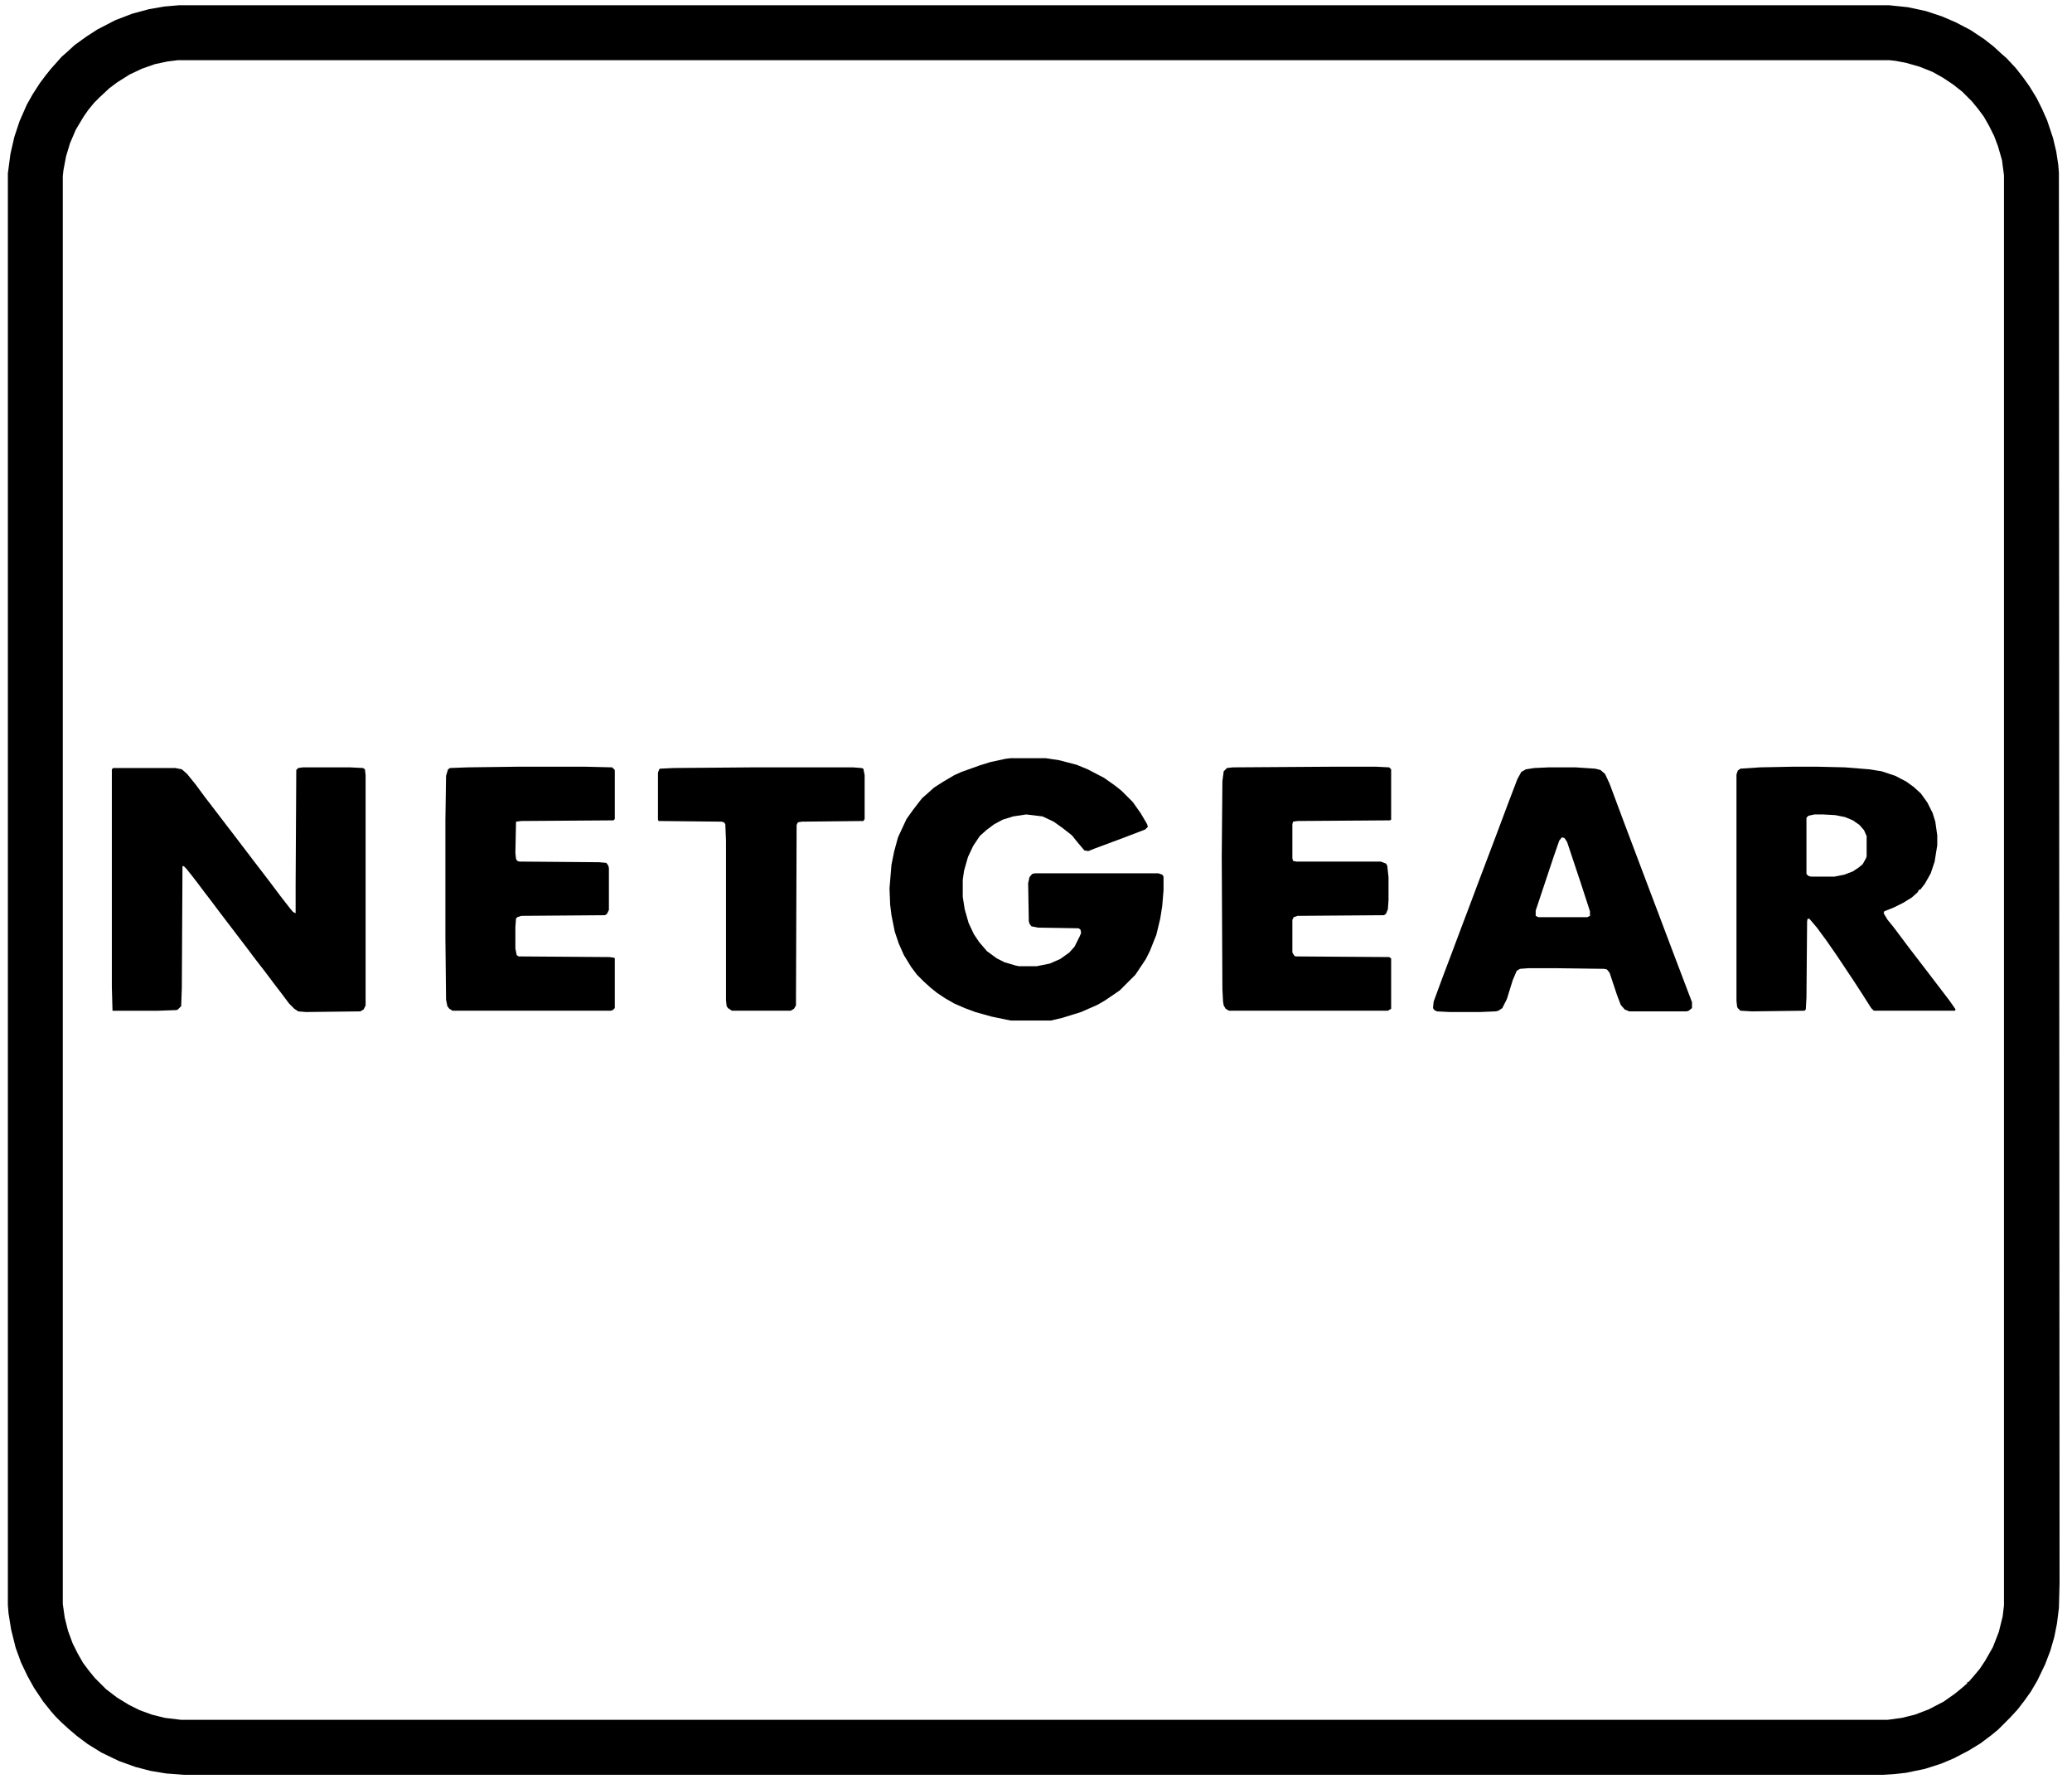
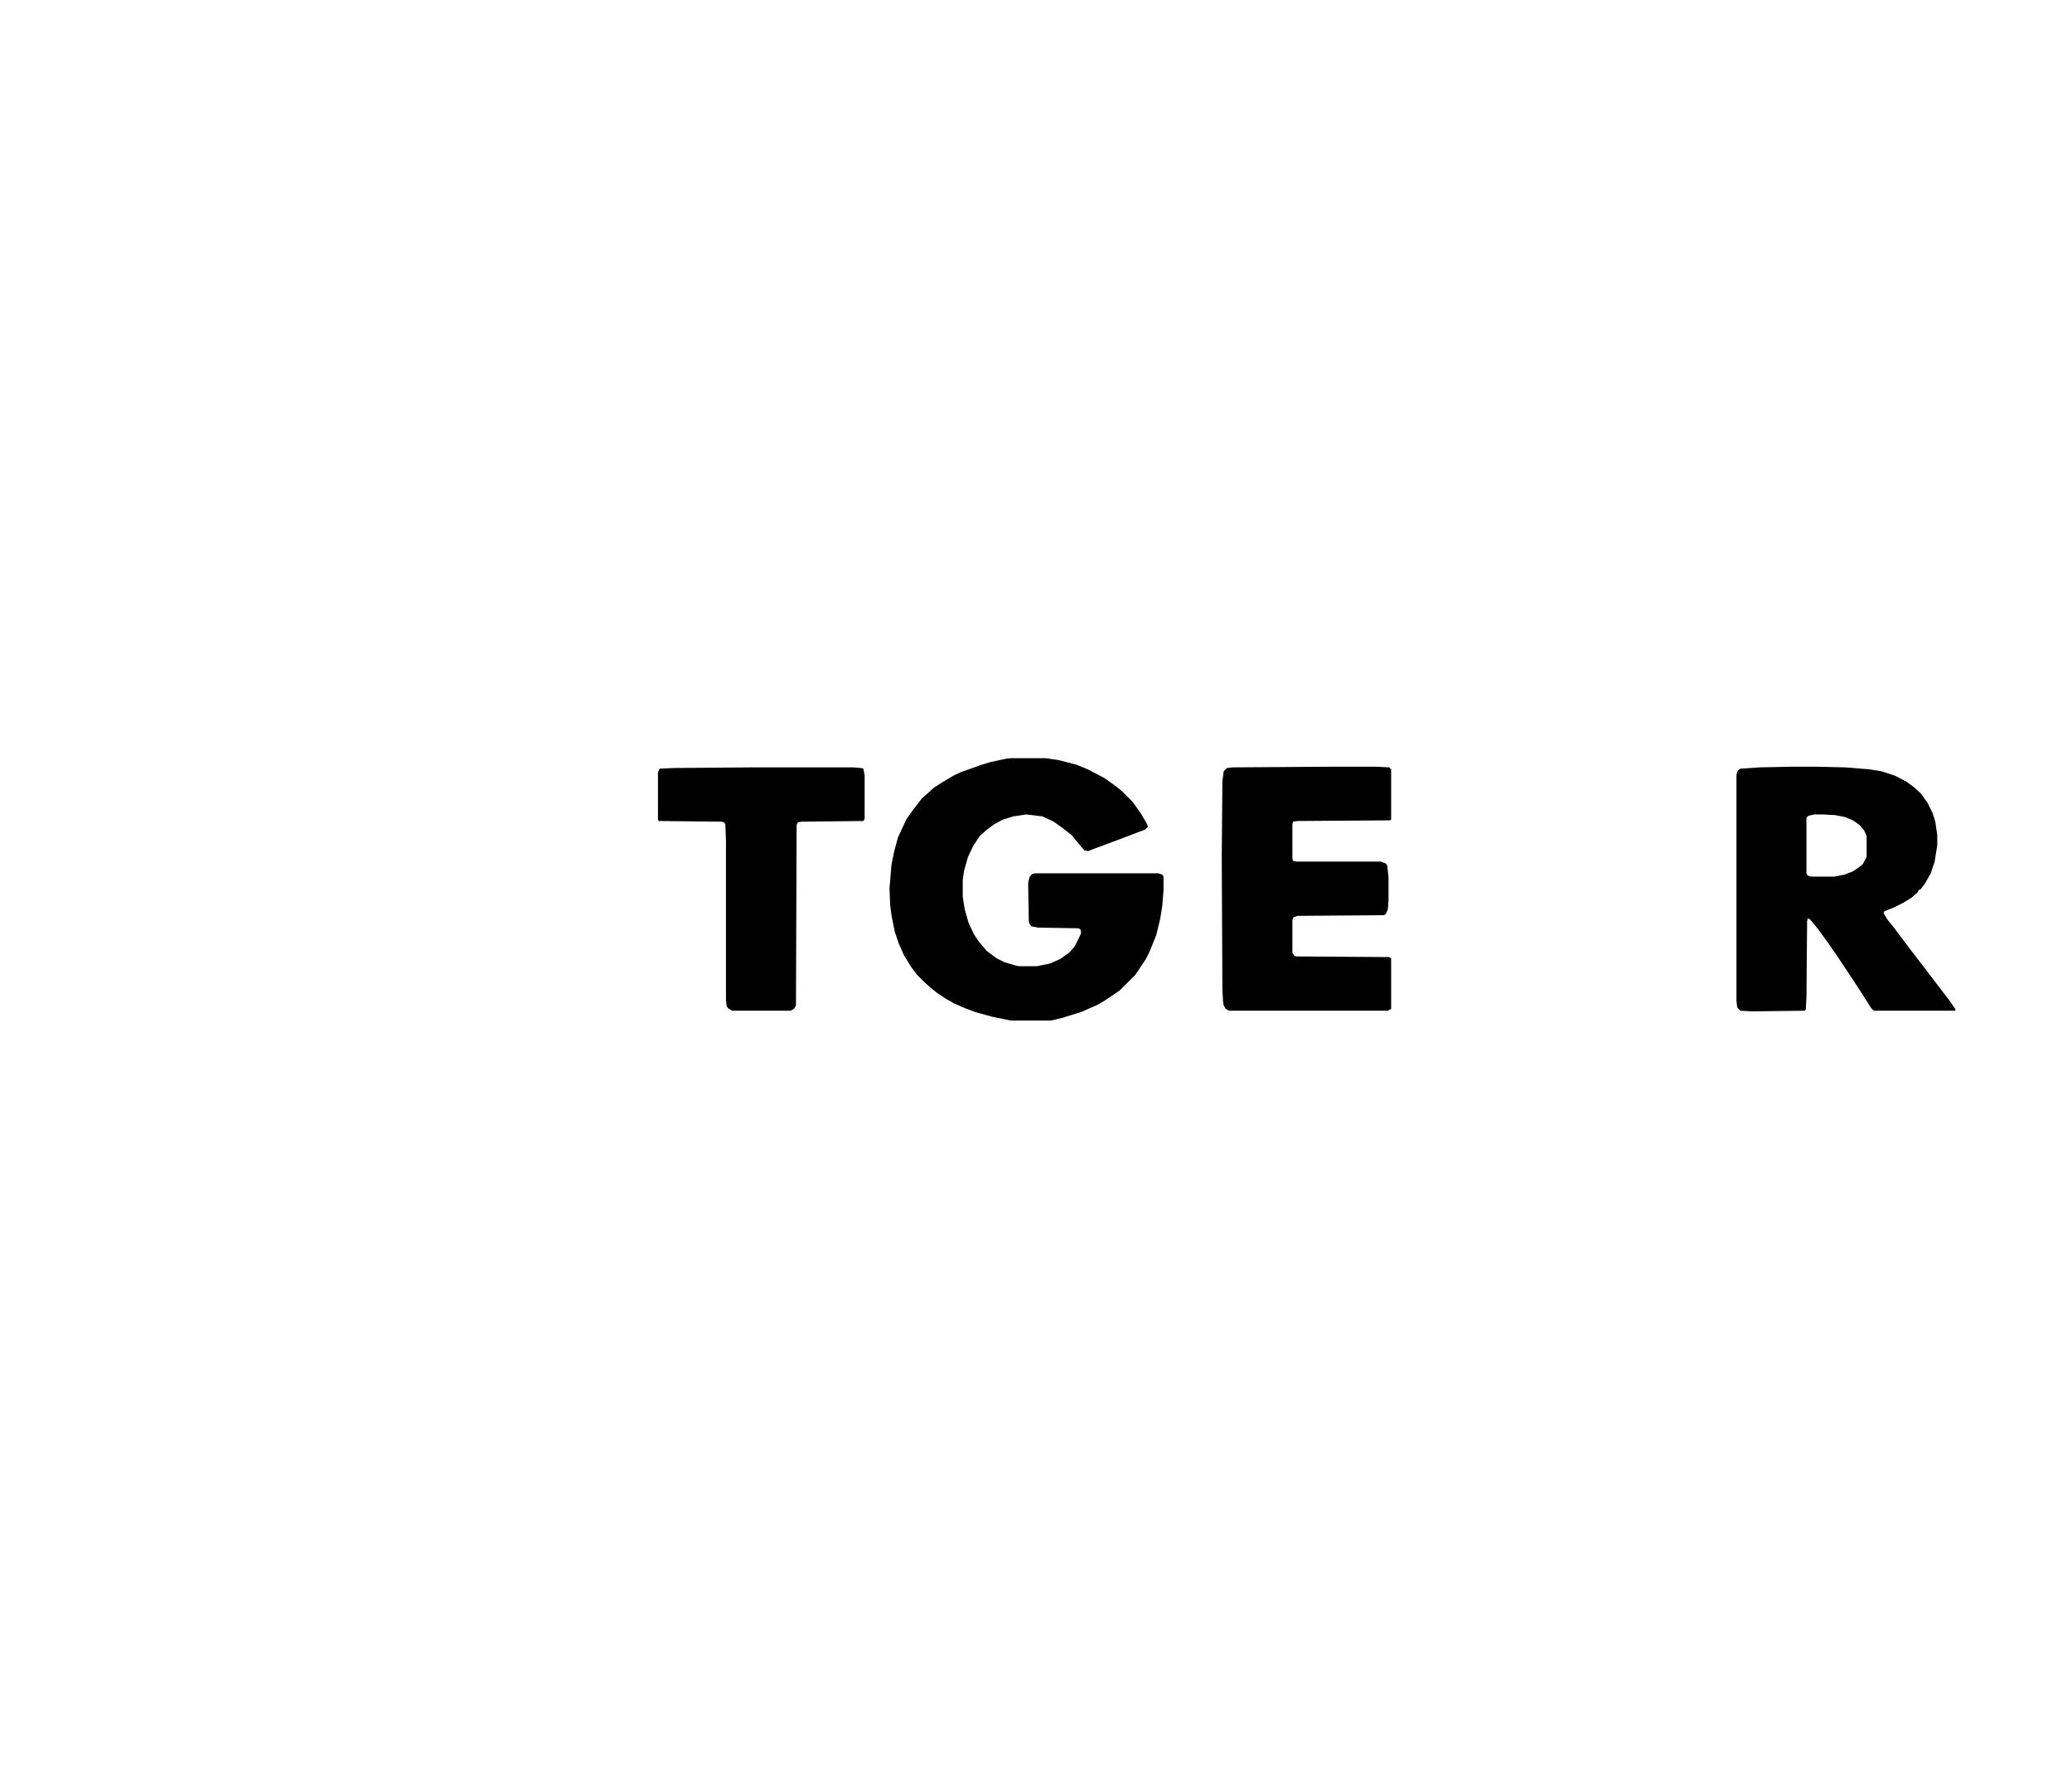
<svg xmlns="http://www.w3.org/2000/svg" version="1.2" viewBox="0 0 3168 2720" width="3168" height="2720">
  <style />
  <filter id="f0">
    <feFlood flood-color="#ffffff" flood-opacity="1" />
    <feBlend mode="normal" in2="SourceGraphic" />
    <feComposite in2="SourceAlpha" operator="in" />
  </filter>
  <g filter="url(#f0)">
-     <path d="m274 8h2614l29 3 28 6 24 8 21 9 23 12 21 14 14 11 12 11 8 7 14 15 11 14 10 14 11 18 8 16 8 18 9 27 5 21 3 20 1 12 1 2156-1 38-3 24-4 20-6 21-8 21-12 25-10 17-10 14-10 13-12 13-18 18-11 9-16 12-18 11-23 12-19 8-25 8-29 6-18 2-16 1h-2599l-27-2-24-4-23-6-25-9-27-13-21-13-16-12-13-11-12-11-8-8-7-8-12-15-14-21-10-18-10-21-8-22-7-28-4-25-1-13v-2188l4-30 6-26 8-24 11-25 9-16 11-17 9-12 8-10 9-10 7-8 8-7 12-11 18-13 17-11 27-14 26-10 26-7 23-4zm-2 84l-16 2-19 4-20 7-19 9-19 12-12 9-15 14-8 8-9 11-7 10-12 20-9 21-6 20-4 21-1 9v2183l3 21 5 20 7 19 8 16 8 14 9 12 9 11 17 17 17 13 18 11 16 8 19 7 20 5 25 3h2609l22-3 20-5 21-8 23-12 17-12 11-9 8-7v-2h2l7-8 10-12 8-12 12-21 9-23 6-24 2-17v-2186l-3-23-6-21-6-16-8-16-8-14-9-12-9-11-15-15-14-11-15-10-16-9-20-8-21-6-16-3-9-1z" />
-     <path d="m463 1173h72l20 1 3 2 1 9v352l-3 6-5 3-83 1-12-1-6-4-8-8-12-16-10-13-15-20-14-18-12-16-29-38-16-21-12-16-10-13-9-12-10-13-8-10-4-4h-2l-1 186-1 28-5 5-2 1-28 1h-70l-1-37v-332l2-2h95l10 2 8 7 13 16 14 19 10 13 26 34 10 13 32 42 10 13 16 21 12 16 14 18 5 6 4 2v-43l1-176 3-3z" />
    <path d="m1545 1159h54l20 3 27 7 17 7 25 13 17 12 10 8 17 17 12 17 10 17 1 4-4 4-34 13-43 16-10 4-6-1-11-13-8-10-14-11-14-10-17-8-25-3-20 3-16 5-13 7-12 9-10 9-10 15-8 17-6 21-2 14v26l3 19 6 21 8 17 8 12 12 14 15 11 12 6 17 5 5 1h27l20-4 16-7 14-10 8-9 8-16 2-5-1-5-3-2-62-1-10-2-3-4-1-4-1-58 2-9 4-5 4-1h189l6 2 2 3v21l-2 24-3 19-6 25-10 25-6 12-16 24-24 24-22 15-12 7-25 11-29 9-17 4h-62l-29-6-25-7-16-6-16-7-14-8-12-8-10-8-10-9-11-11-9-12-11-18-8-18-6-18-5-25-2-16-1-25 3-36 4-20 6-22 13-28 10-14 10-13 4-5 8-7 10-9 14-9 17-10 11-5 28-10 16-5 23-5z" />
    <path d="m2741 1172h38l42 1 37 3 19 3 21 7 17 9 11 8 11 10 10 14 8 16 4 13 3 21v15l-4 25-6 18-9 16-7 9h-2l-2 4-9 8-13 8-14 7-15 6-1 3 6 10 9 11 24 32 20 26 26 34 16 21 9 13-1 2h-124l-4-4-14-22-13-20-26-39-16-23-14-19-11-13-3-1-1 4-1 117-1 18-2 2-80 1-18-1-4-4-1-2-1-9v-346l2-6 4-3 30-2zm33 73l-9 2-3 3v86l3 3 4 1h36l15-3 13-5 9-6 6-5 5-9 1-3v-31l-4-9-7-8-10-7-12-5-15-3-18-1z" />
-     <path d="m2368 1173h41l30 2 8 2 7 6 7 15 22 59 40 106 11 29 23 61 30 79v9l-5 4-3 1h-88l-7-3-6-7-6-16-11-33-4-5-4-1-74-1h-42l-13 1-5 3-6 14-9 29-7 14-6 4-4 1-24 1h-47l-19-1-4-2-2-3 1-10 14-38 14-37 15-40 11-29 15-40 14-37 11-29 21-56 13-34 6-11 7-4 13-2zm20 107l-4 5-9 26-27 81v8l4 2h75l4-2v-7l-14-43-21-63-4-6z" />
    <path d="m2037 1172h67l20 1 3 3v77l-2 1-141 1-7 1-1 4v52l1 4 5 1h129l8 3 2 3 2 18v35l-1 14-3 7-3 2-132 1-6 2-2 4v50l3 5 2 1 143 1 3 2v77l-5 3h-243l-5-3-3-5-1-6-1-19-1-203 1-115 2-15 5-5 9-1z" />
-     <path d="m791 1172h104l41 1 4 4v75l-2 2-141 1-8 1-1 48 1 9 2 3 3 1 122 1 11 1 3 4 1 4v64l-3 6-3 2-128 1-6 2-2 2-1 13v33l2 10 3 2 139 1 7 1 1 1v76l-3 3-3 1h-242l-5-3-3-4-2-10-1-94v-180l1-68 3-10 3-2 27-1z" />
    <path d="m1152 1173h152l13 1 3 1 2 10v67l-2 3-94 1-6 1-2 4-1 276-3 5-5 3h-90l-6-4-2-3-1-9v-244l-1-25-2-3-4-1-96-1-1-2v-72l2-5 1-1 21-1z" />
  </g>
</svg>